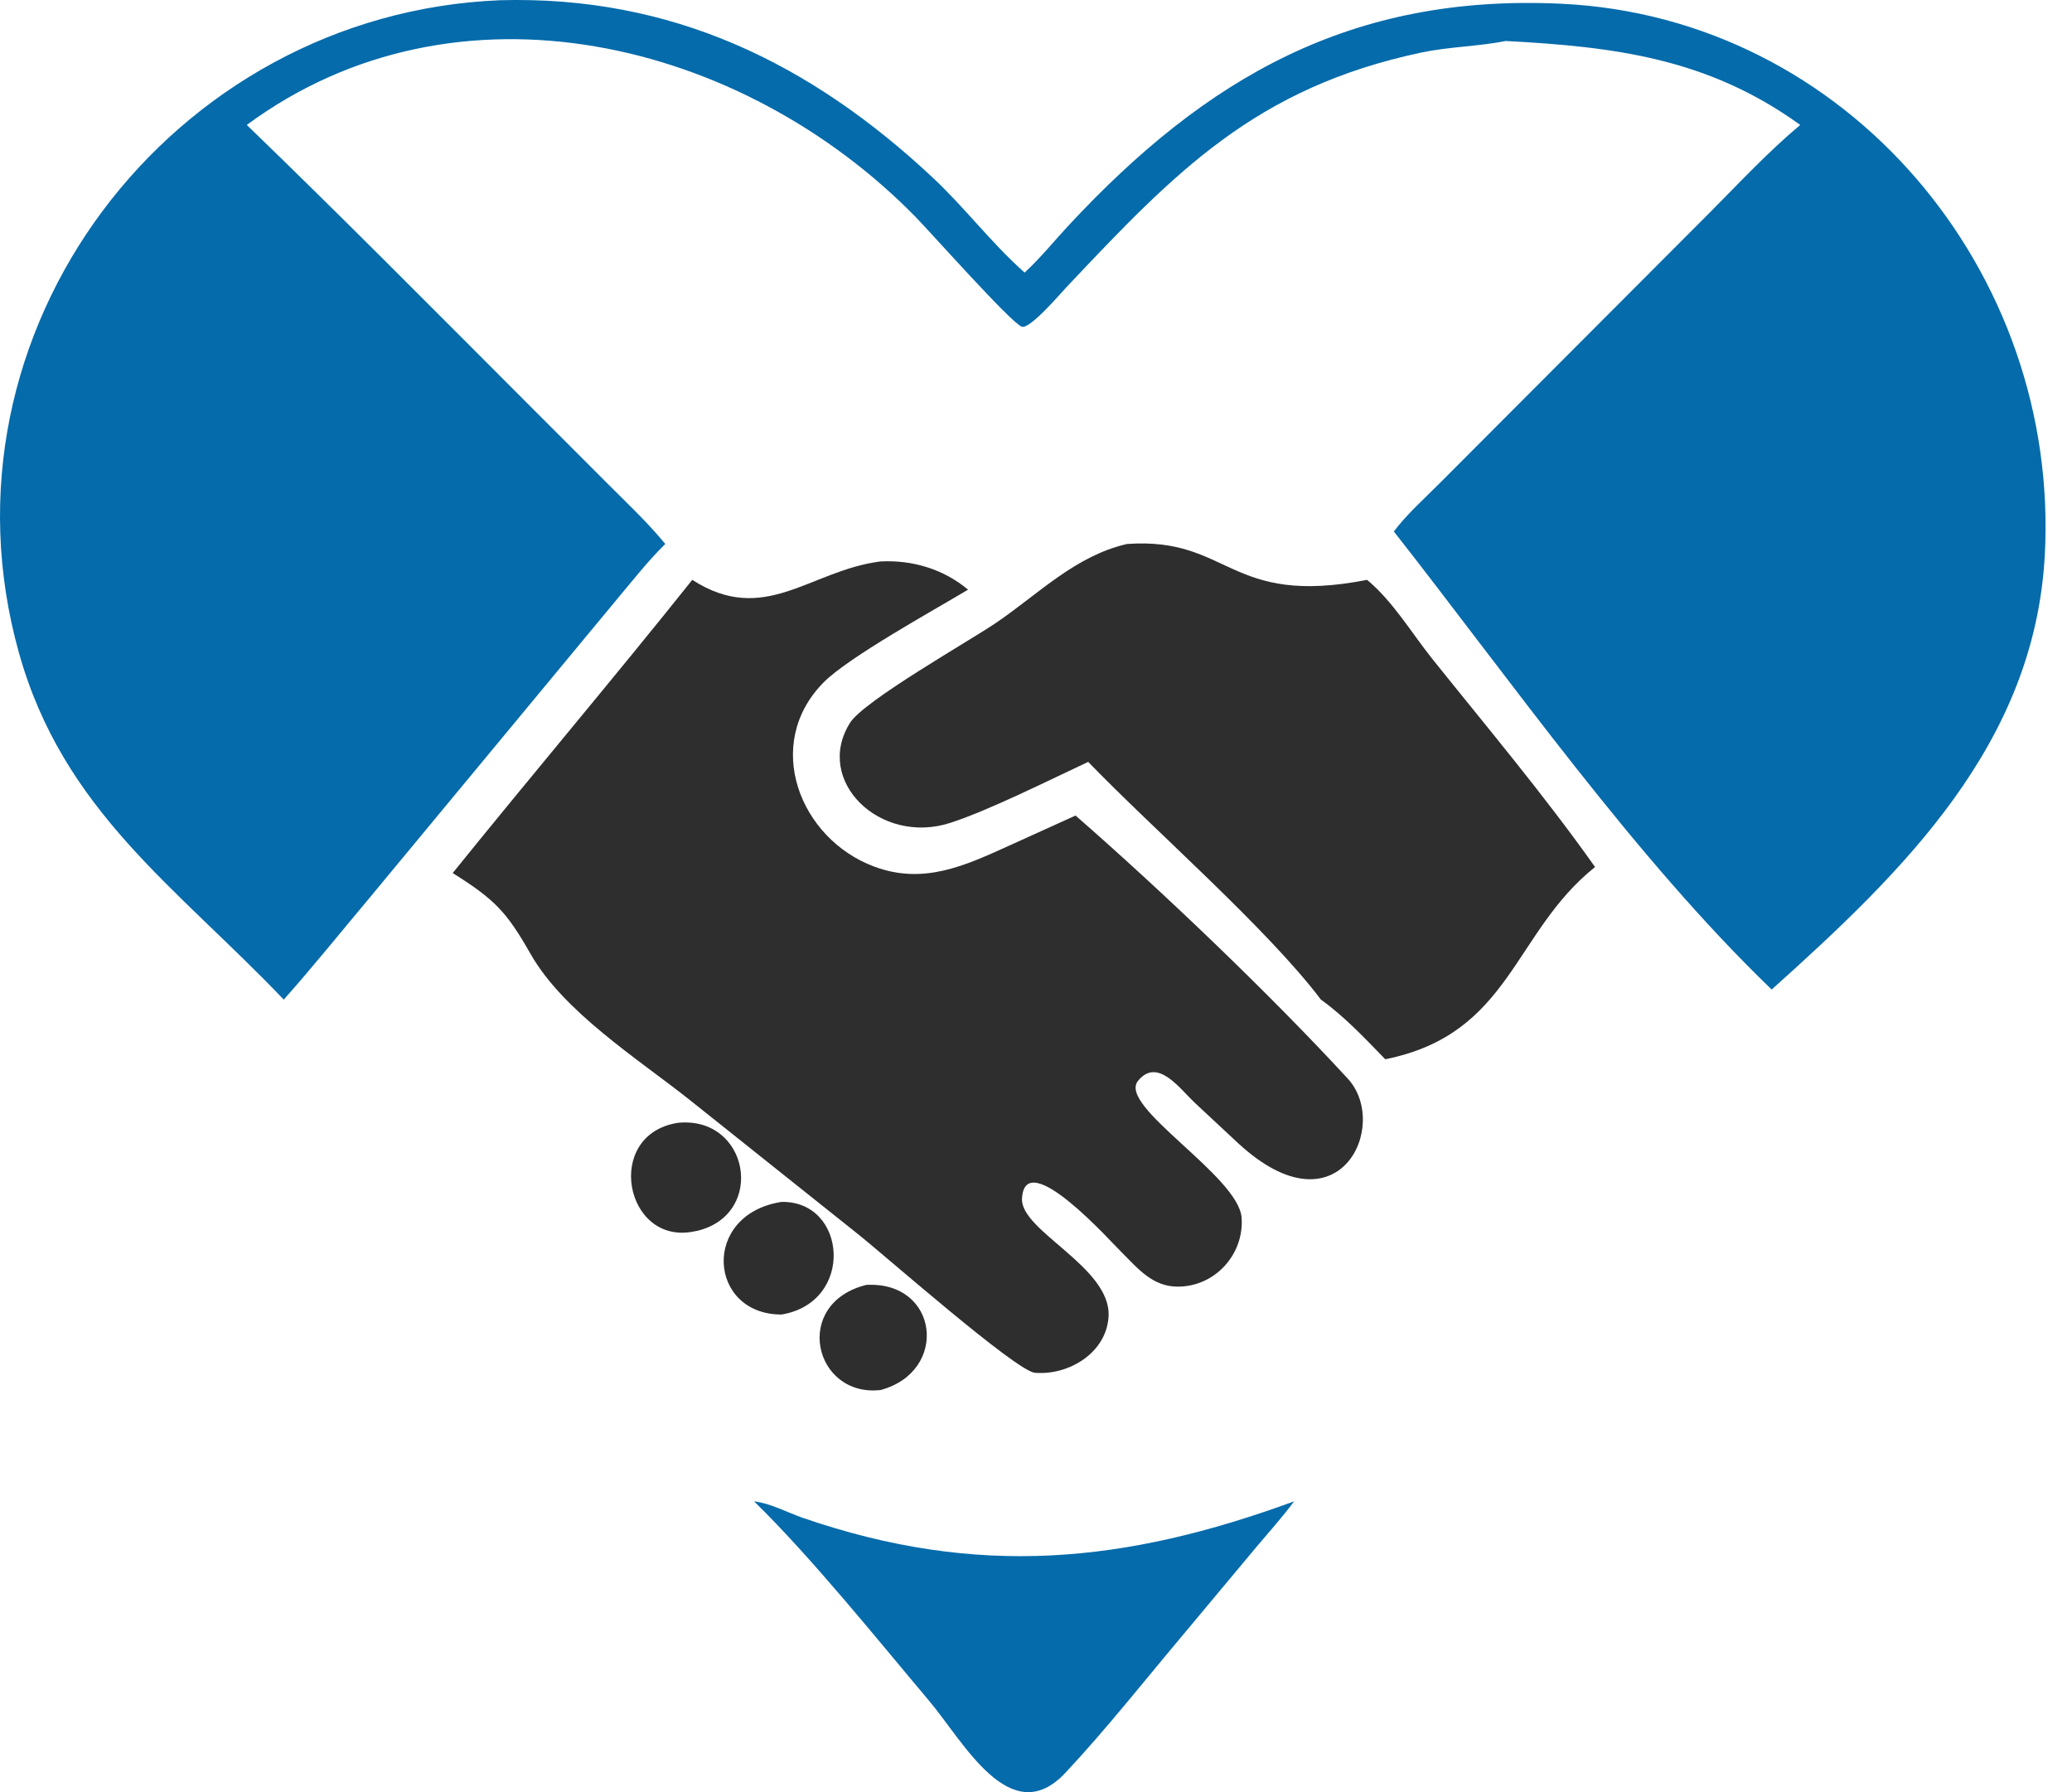
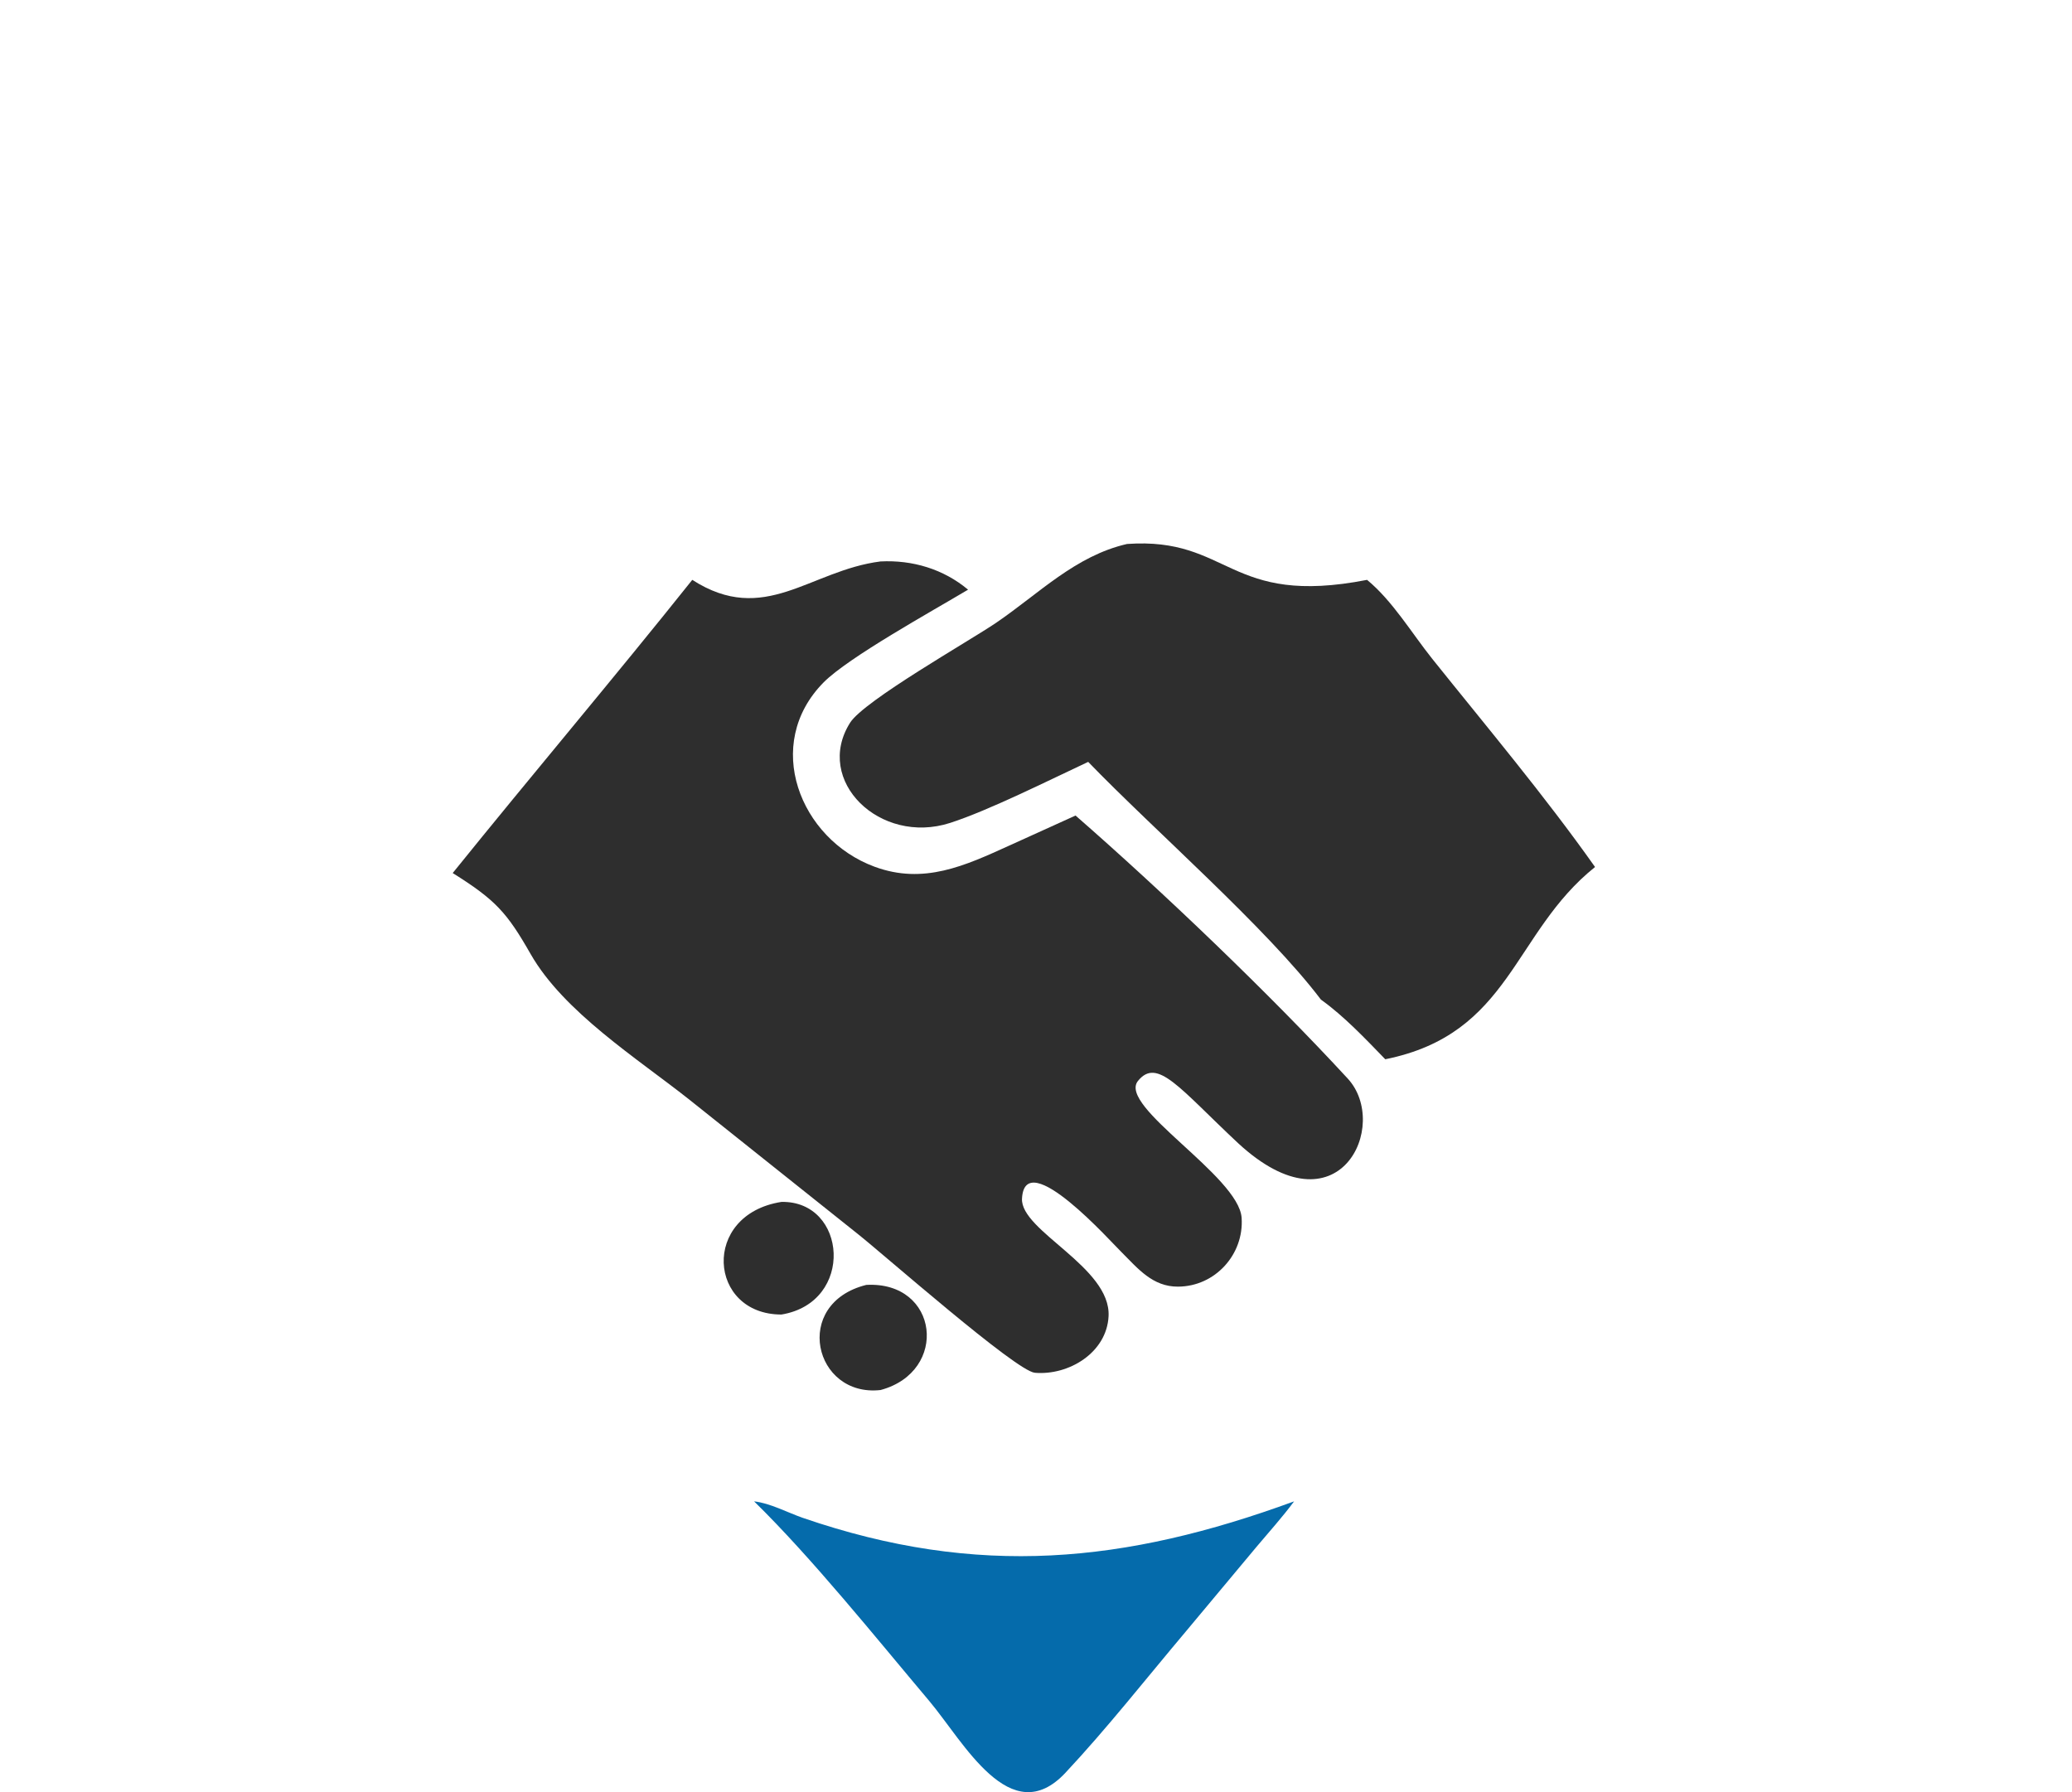
<svg xmlns="http://www.w3.org/2000/svg" width="37" height="32" viewBox="0 0 37 32" fill="none">
  <path d="M15.469 22.943C16.766 22.872 16.951 24.491 15.724 24.82C14.534 24.954 14.138 23.275 15.469 22.943Z" fill="#2E2E2E" />
-   <path d="M12.104 20.049C13.369 19.921 13.686 21.664 12.466 21.974L12.384 21.99C11.157 22.235 10.772 20.259 12.104 20.049Z" fill="#2E2E2E" />
  <path d="M13.955 21.461C15.125 21.439 15.269 23.254 13.955 23.472C12.647 23.473 12.512 21.687 13.955 21.461Z" fill="#2E2E2E" />
  <path d="M13.466 26.808C13.753 26.84 14.063 27.008 14.337 27.103C17.47 28.181 20.099 27.91 23.109 26.808C22.901 27.089 22.662 27.353 22.437 27.621L21.171 29.137C20.477 29.96 19.759 30.872 19.026 31.654C18.044 32.703 17.209 31.102 16.591 30.369C15.644 29.246 14.5 27.82 13.466 26.808Z" fill="#056BAB" />
  <path d="M20.126 9.713C21.971 9.584 21.927 10.839 24.412 10.354C24.868 10.73 25.206 11.301 25.576 11.764C26.555 12.986 27.58 14.204 28.483 15.481C27.011 16.658 26.982 18.462 24.737 18.914C24.387 18.553 23.998 18.141 23.588 17.849C22.624 16.574 20.598 14.812 19.432 13.604C18.752 13.922 17.653 14.473 16.966 14.694C15.714 15.097 14.528 13.94 15.18 12.905C15.43 12.51 17.311 11.445 17.787 11.121C18.552 10.6 19.202 9.925 20.126 9.713Z" fill="#2E2E2E" />
-   <path d="M15.723 10.025C16.294 9.996 16.847 10.161 17.287 10.529C16.649 10.91 15.149 11.738 14.707 12.185C13.615 13.29 14.281 14.983 15.617 15.476C16.493 15.8 17.23 15.459 18.024 15.098L19.206 14.562C20.765 15.922 22.681 17.755 24.067 19.259C24.831 20.088 23.91 22.075 22.11 20.413L21.328 19.684C21.064 19.435 20.666 18.871 20.32 19.302C19.956 19.756 22.122 20.999 22.172 21.746C22.216 22.399 21.698 22.972 21.035 22.974C20.582 22.976 20.321 22.652 20.028 22.359C19.864 22.204 18.301 20.44 18.25 21.402C18.22 21.98 19.84 22.624 19.796 23.502C19.763 24.155 19.083 24.563 18.48 24.512C18.145 24.484 15.771 22.391 15.316 22.032L12.301 19.628C11.385 18.903 10.067 18.07 9.476 17.036C9.05 16.289 8.846 16.067 8.084 15.589C9.499 13.835 10.956 12.116 12.362 10.354C13.654 11.184 14.457 10.187 15.723 10.025Z" fill="#2E2E2E" />
-   <path d="M8.931 0.004C11.985 -0.08 14.464 1.117 16.661 3.176C17.223 3.703 17.697 4.33 18.268 4.841L18.297 4.867C18.577 4.61 18.827 4.299 19.086 4.021C21.538 1.388 24.124 -0.112 27.885 0.067C32.994 0.311 36.788 4.859 36.514 9.915C36.331 13.284 33.995 15.553 31.637 17.669C29.186 15.307 26.99 12.165 24.89 9.49C25.127 9.174 25.453 8.888 25.731 8.606L30.528 3.799C31.056 3.269 31.572 2.712 32.147 2.231C30.502 1.042 28.839 0.835 26.889 0.732C26.393 0.83 25.884 0.833 25.388 0.937C22.414 1.565 20.974 3.083 19.041 5.131C18.941 5.236 18.389 5.887 18.245 5.833C18.05 5.76 16.634 4.165 16.353 3.877C13.259 0.714 8.161 -0.54 4.407 2.231C6.071 3.838 7.699 5.482 9.334 7.119L10.865 8.651C11.211 8.997 11.569 9.334 11.88 9.713C11.591 9.995 11.34 10.315 11.081 10.623L6.614 16.014C6.1 16.626 5.598 17.252 5.067 17.849C3.153 15.841 1.128 14.479 0.338 11.656C-1.269 5.917 3.064 0.241 8.931 0.004Z" fill="#056BAB" />
+   <path d="M15.723 10.025C16.294 9.996 16.847 10.161 17.287 10.529C16.649 10.91 15.149 11.738 14.707 12.185C13.615 13.29 14.281 14.983 15.617 15.476C16.493 15.8 17.23 15.459 18.024 15.098L19.206 14.562C20.765 15.922 22.681 17.755 24.067 19.259C24.831 20.088 23.91 22.075 22.11 20.413C21.064 19.435 20.666 18.871 20.32 19.302C19.956 19.756 22.122 20.999 22.172 21.746C22.216 22.399 21.698 22.972 21.035 22.974C20.582 22.976 20.321 22.652 20.028 22.359C19.864 22.204 18.301 20.44 18.25 21.402C18.22 21.98 19.84 22.624 19.796 23.502C19.763 24.155 19.083 24.563 18.48 24.512C18.145 24.484 15.771 22.391 15.316 22.032L12.301 19.628C11.385 18.903 10.067 18.07 9.476 17.036C9.05 16.289 8.846 16.067 8.084 15.589C9.499 13.835 10.956 12.116 12.362 10.354C13.654 11.184 14.457 10.187 15.723 10.025Z" fill="#2E2E2E" />
</svg>